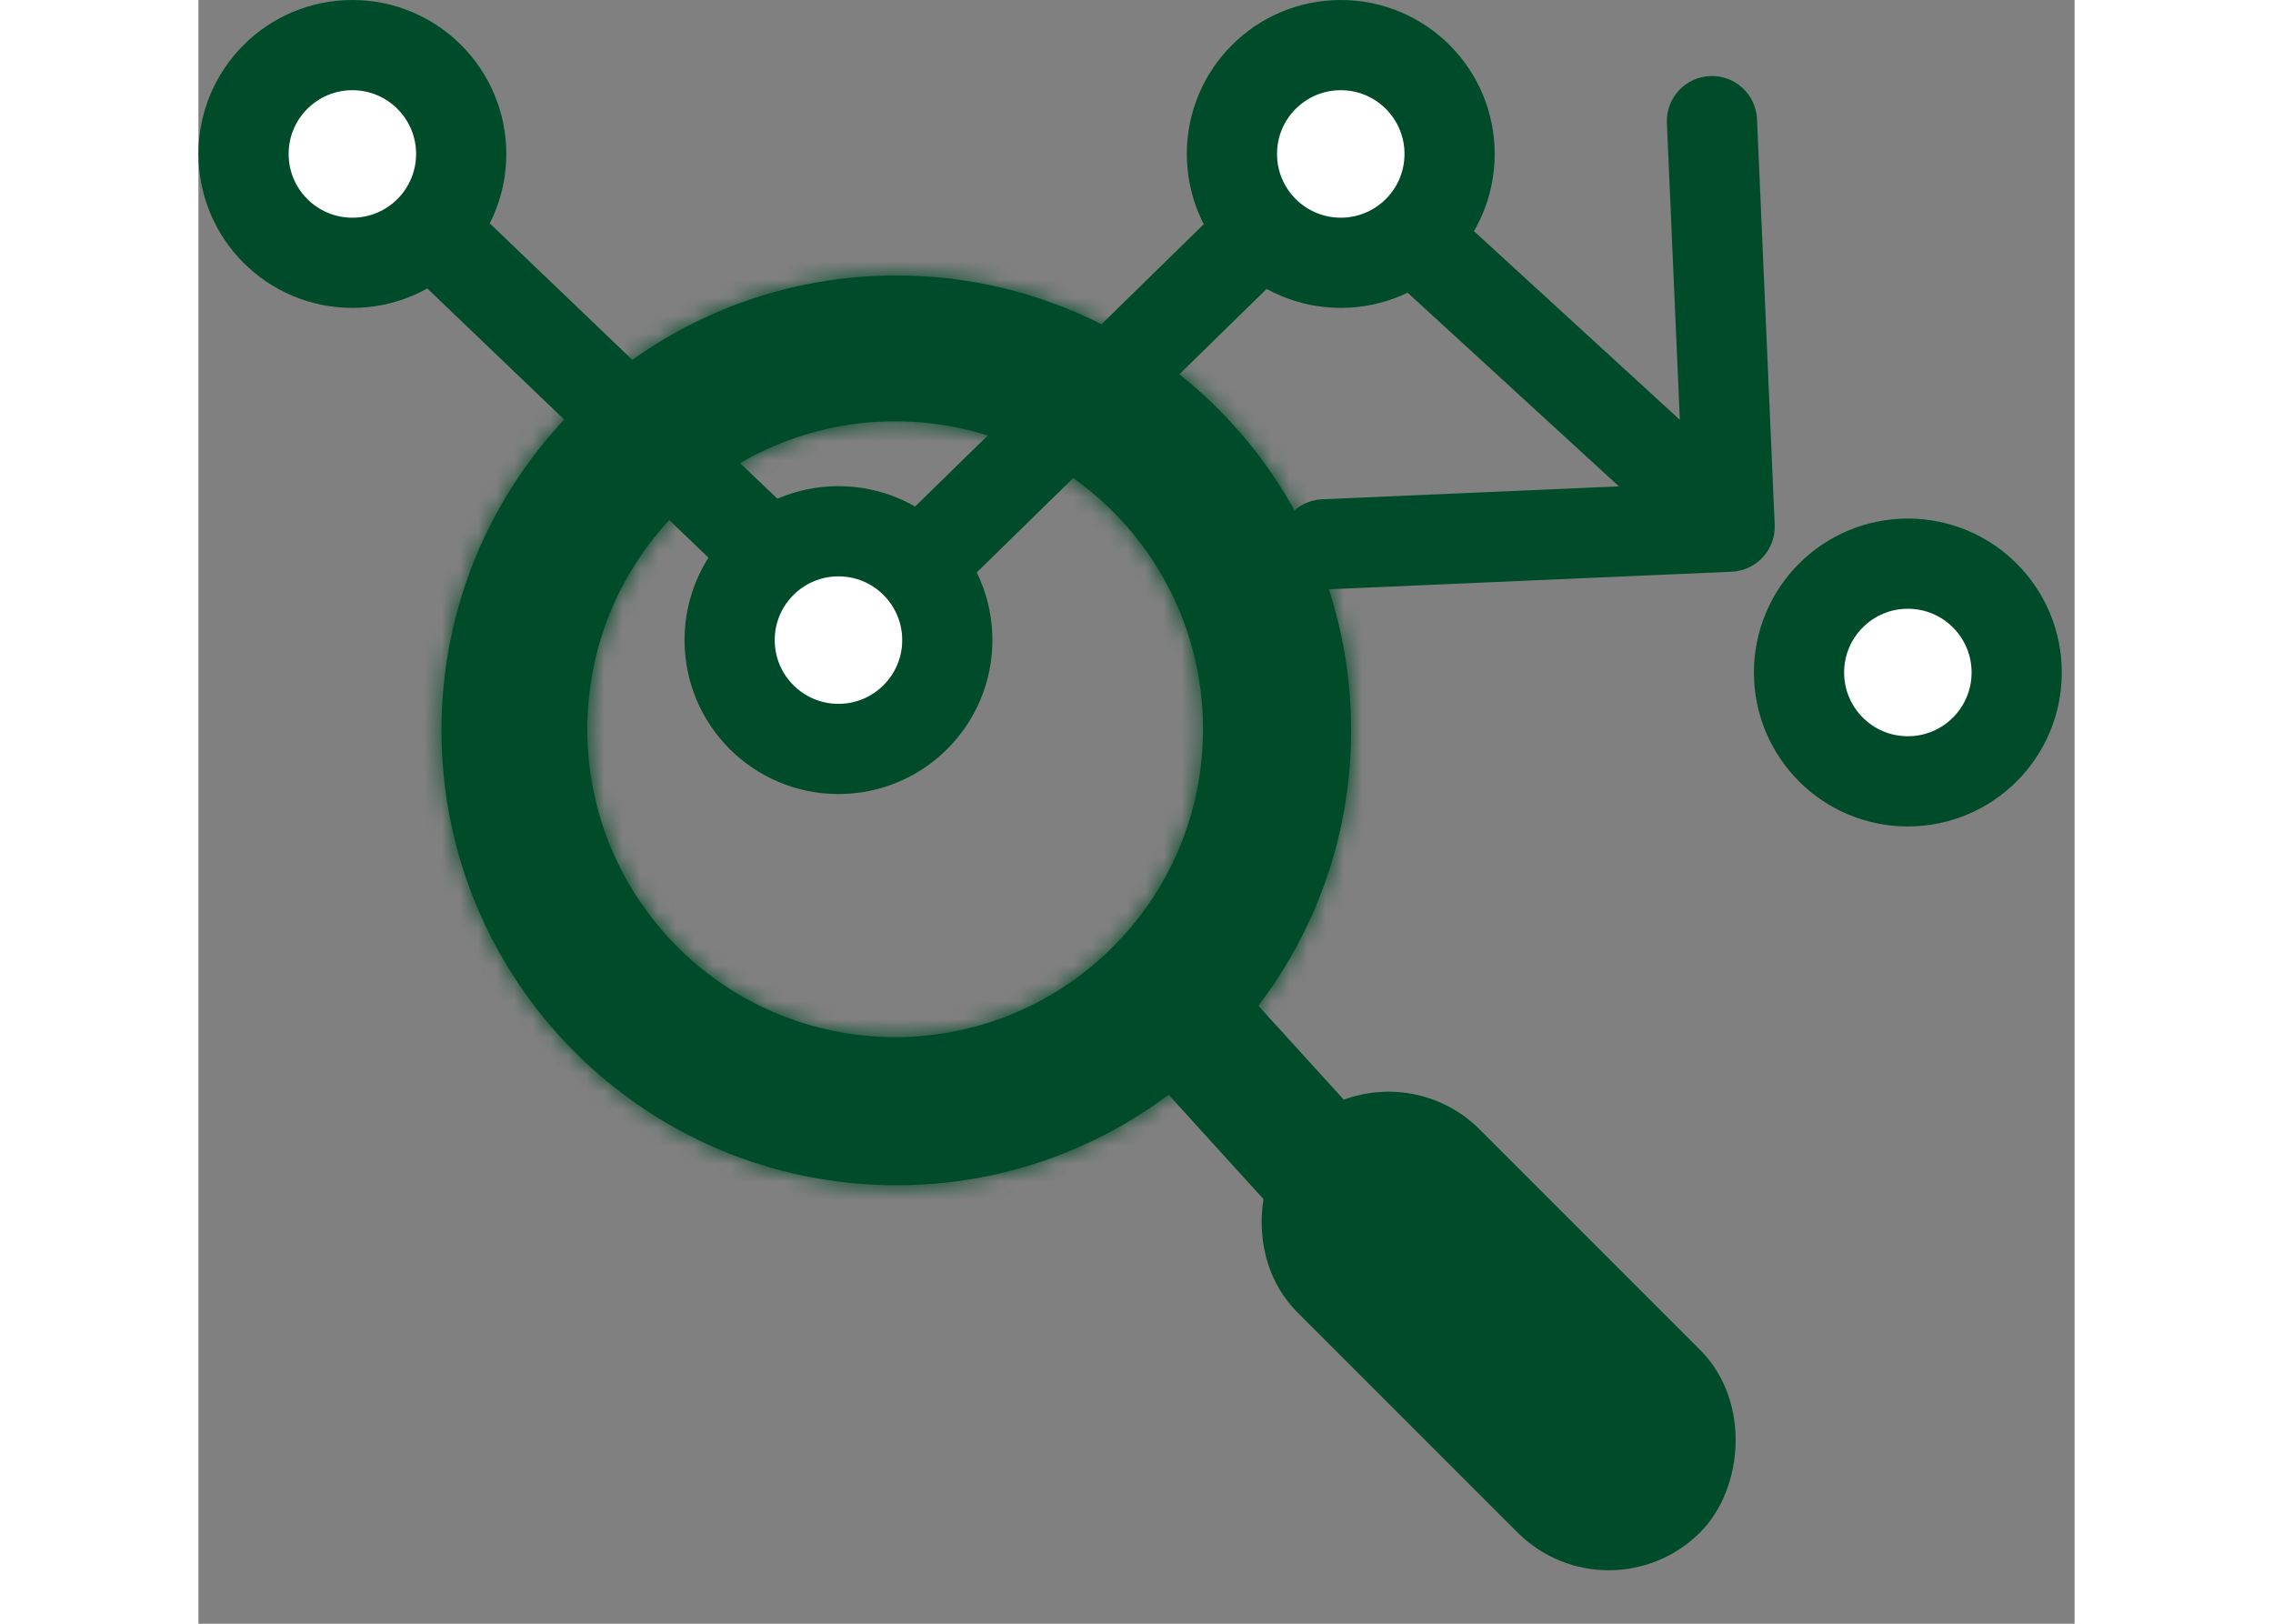
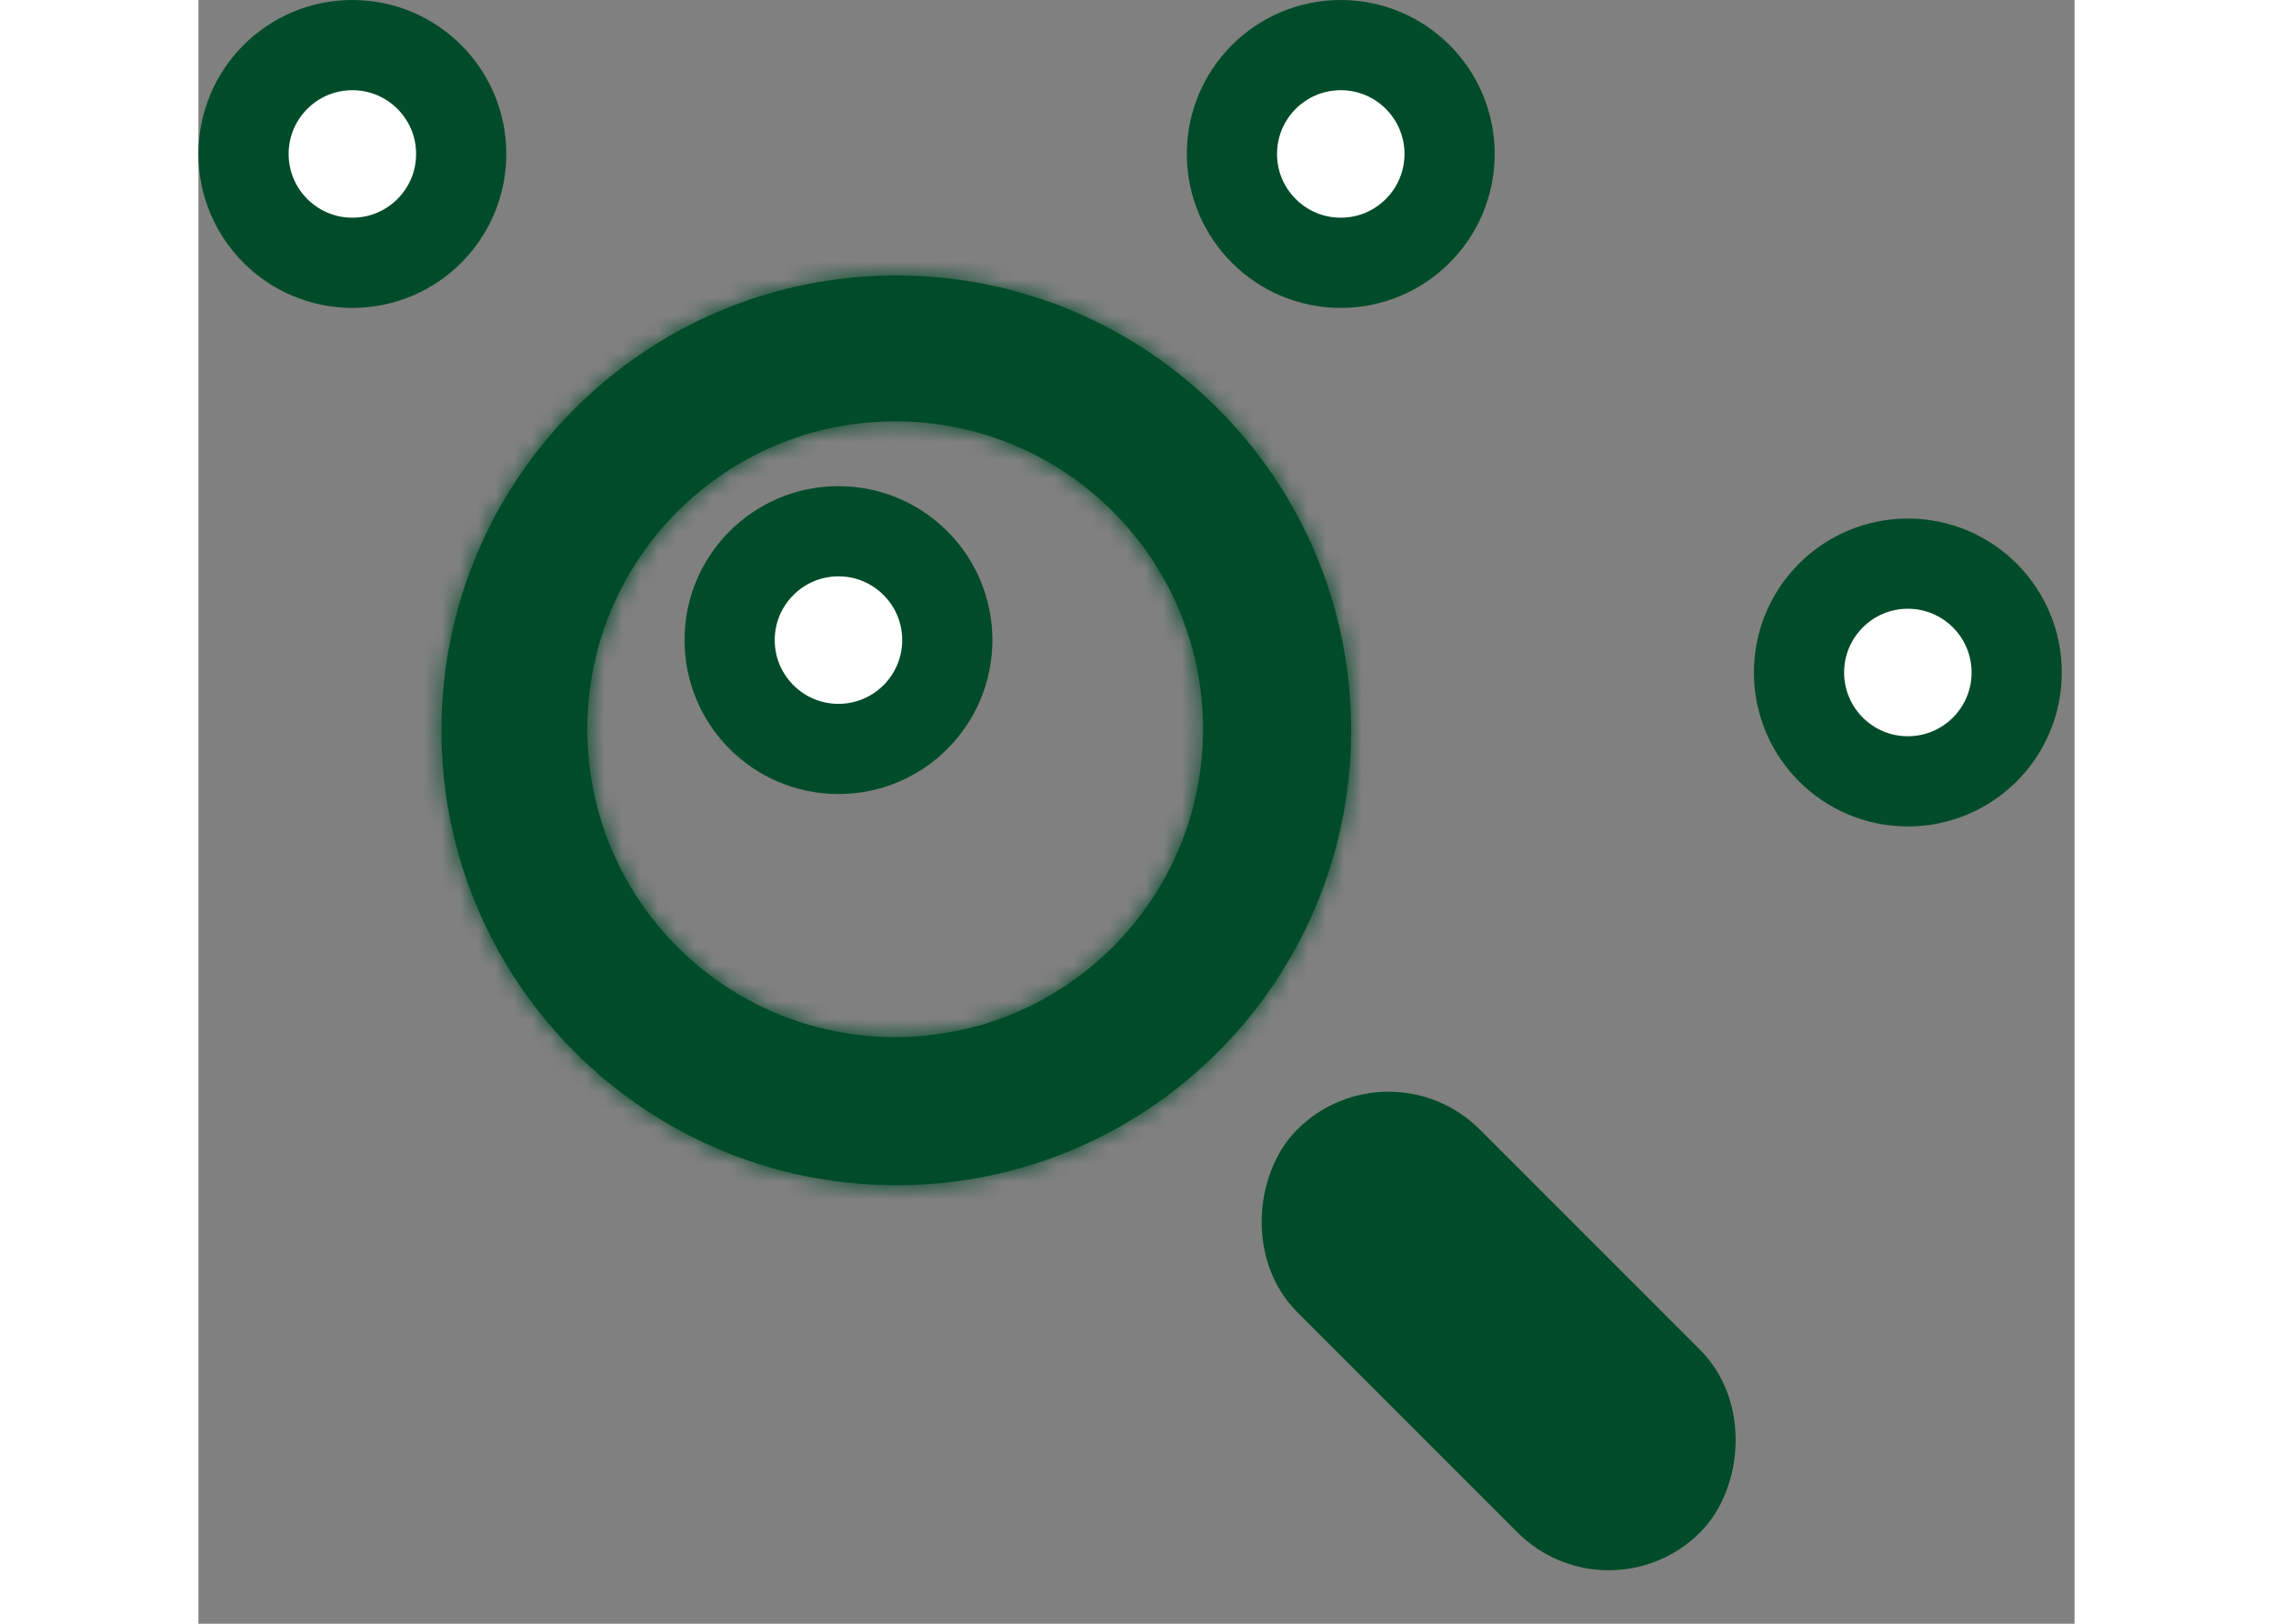
<svg xmlns="http://www.w3.org/2000/svg" width="84" height="60" viewBox="0 0 104 90" fill="none">
  <rect x="0" y="0" width="104" height="90" fill="#808080" stroke="none" />
-   <path d="M36.193 35.029L34.465 36.836L36.212 38.508L37.941 36.817L36.193 35.029ZM62.827 8.982L64.516 7.139L62.771 5.54L61.079 7.195L62.827 8.982ZM84.989 31.689C86.368 31.629 87.438 30.462 87.377 29.082L86.397 6.604C86.337 5.224 85.17 4.155 83.79 4.215C82.411 4.275 81.342 5.442 81.402 6.822L82.273 26.803L62.292 27.674C60.913 27.734 59.843 28.901 59.904 30.281C59.964 31.66 61.131 32.73 62.51 32.669L84.989 31.689ZM7.254 10.788L34.465 36.836L37.922 33.224L10.711 7.176L7.254 10.788ZM37.941 36.817L64.575 10.769L61.079 7.195L34.445 33.242L37.941 36.817ZM61.138 10.825L83.191 31.034L86.569 27.348L64.516 7.139L61.138 10.825Z" fill="#004B29" />
  <circle cx="8.533" cy="8.533" r="6.033" fill="white" stroke="#004B29" stroke-width="5" />
  <circle cx="35.479" cy="35.479" r="6.033" fill="white" stroke="#004B29" stroke-width="5" />
  <circle cx="63.323" cy="8.533" r="6.033" fill="white" stroke="#004B29" stroke-width="5" />
  <circle cx="94.759" cy="37.275" r="6.033" fill="white" stroke="#004B29" stroke-width="5" />
-   <path d="M54.79 56.586L63.772 66.466" stroke="#004B29" stroke-width="7" />
  <mask id="path-7-inside-1_411_2997" fill="white">
    <path fill-rule="evenodd" clip-rule="evenodd" d="M38.685 65.695C52.61 65.695 63.898 54.407 63.898 40.482C63.898 26.557 52.61 15.269 38.685 15.269C24.761 15.269 13.473 26.557 13.473 40.482C13.473 54.407 24.761 65.695 38.685 65.695ZM38.622 57.484C48.047 57.484 55.688 49.844 55.688 40.419C55.688 30.994 48.047 23.353 38.622 23.353C29.197 23.353 21.556 30.994 21.556 40.419C21.556 49.844 29.197 57.484 38.622 57.484Z" />
  </mask>
  <path fill-rule="evenodd" clip-rule="evenodd" d="M38.685 65.695C52.61 65.695 63.898 54.407 63.898 40.482C63.898 26.557 52.61 15.269 38.685 15.269C24.761 15.269 13.473 26.557 13.473 40.482C13.473 54.407 24.761 65.695 38.685 65.695ZM38.622 57.484C48.047 57.484 55.688 49.844 55.688 40.419C55.688 30.994 48.047 23.353 38.622 23.353C29.197 23.353 21.556 30.994 21.556 40.419C21.556 49.844 29.197 57.484 38.622 57.484Z" fill="#004B29" />
  <path d="M58.898 40.482C58.898 51.645 49.848 60.694 38.685 60.694V70.695C55.371 70.695 68.898 57.168 68.898 40.482H58.898ZM38.685 20.269C49.848 20.269 58.898 29.319 58.898 40.482H68.898C68.898 23.796 55.371 10.269 38.685 10.269V20.269ZM18.473 40.482C18.473 29.319 27.522 20.269 38.685 20.269V10.269C21.999 10.269 8.473 23.796 8.473 40.482H18.473ZM38.685 60.694C27.522 60.694 18.473 51.645 18.473 40.482H8.473C8.473 57.168 21.999 70.695 38.685 70.695V60.694ZM50.688 40.419C50.688 47.082 45.286 52.484 38.622 52.484V62.484C50.809 62.484 60.688 52.605 60.688 40.419H50.688ZM38.622 28.353C45.286 28.353 50.688 33.755 50.688 40.419H60.688C60.688 28.232 50.809 18.353 38.622 18.353V28.353ZM26.556 40.419C26.556 33.755 31.958 28.353 38.622 28.353V18.353C26.436 18.353 16.556 28.232 16.556 40.419H26.556ZM38.622 52.484C31.958 52.484 26.556 47.082 26.556 40.419H16.556C16.556 52.605 26.436 62.484 38.622 62.484V52.484Z" fill="#004B29" mask="url(#path-7-inside-1_411_2997)" />
  <rect x="65.97" y="61.082" width="26.582" height="9.314" rx="4.657" transform="rotate(45 65.97 61.082)" fill="#004B29" stroke="#004B29" stroke-width="5" />
</svg>